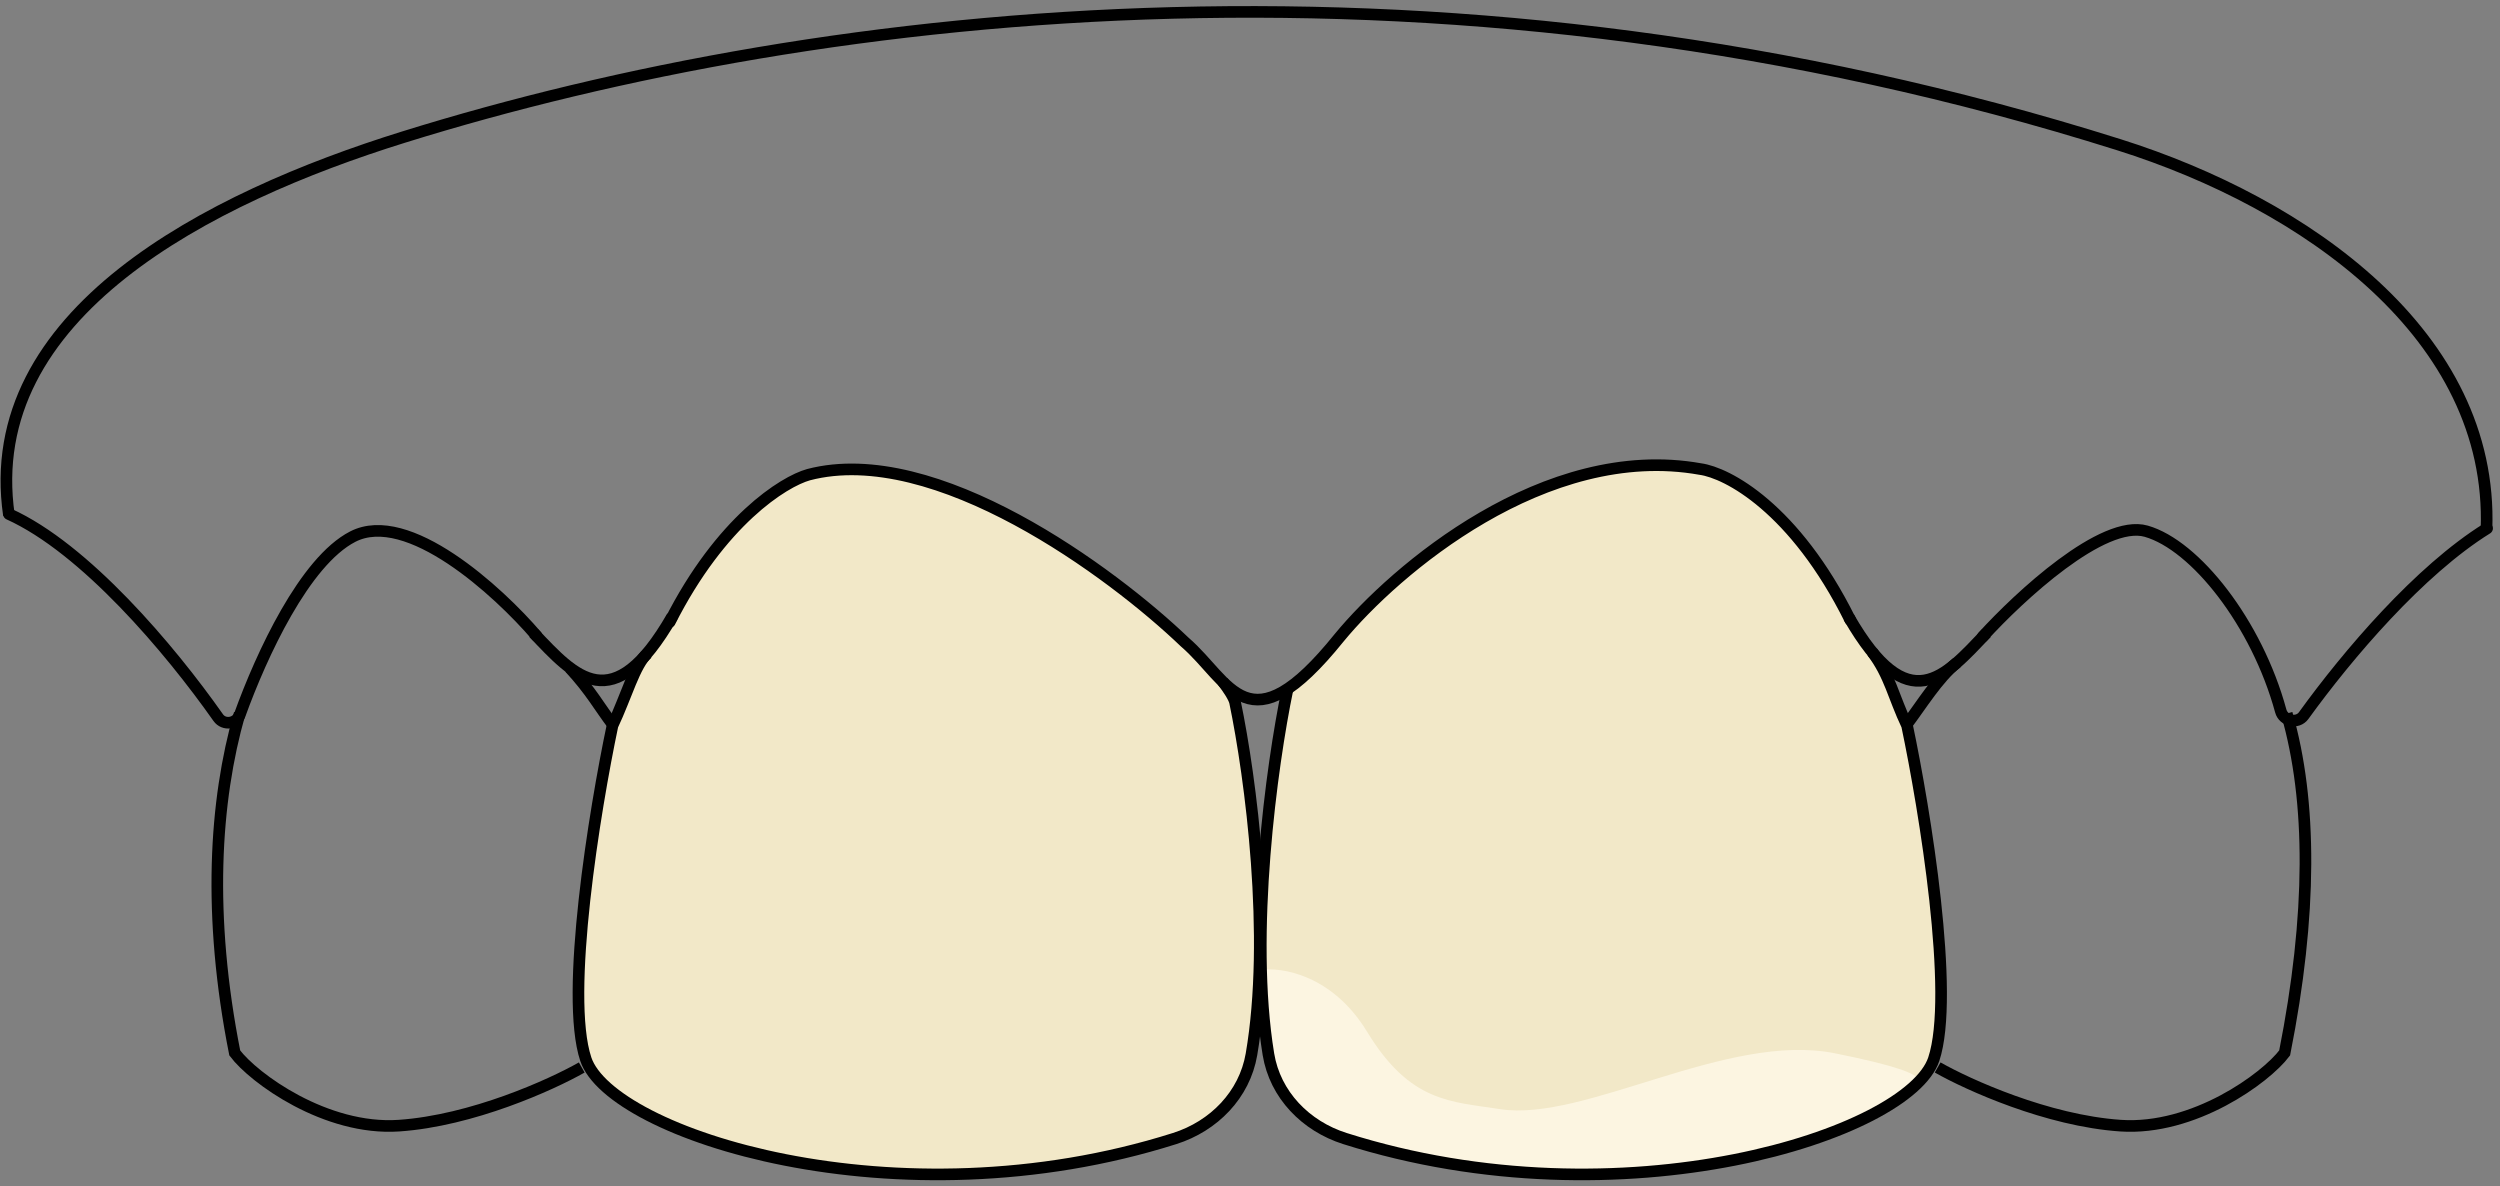
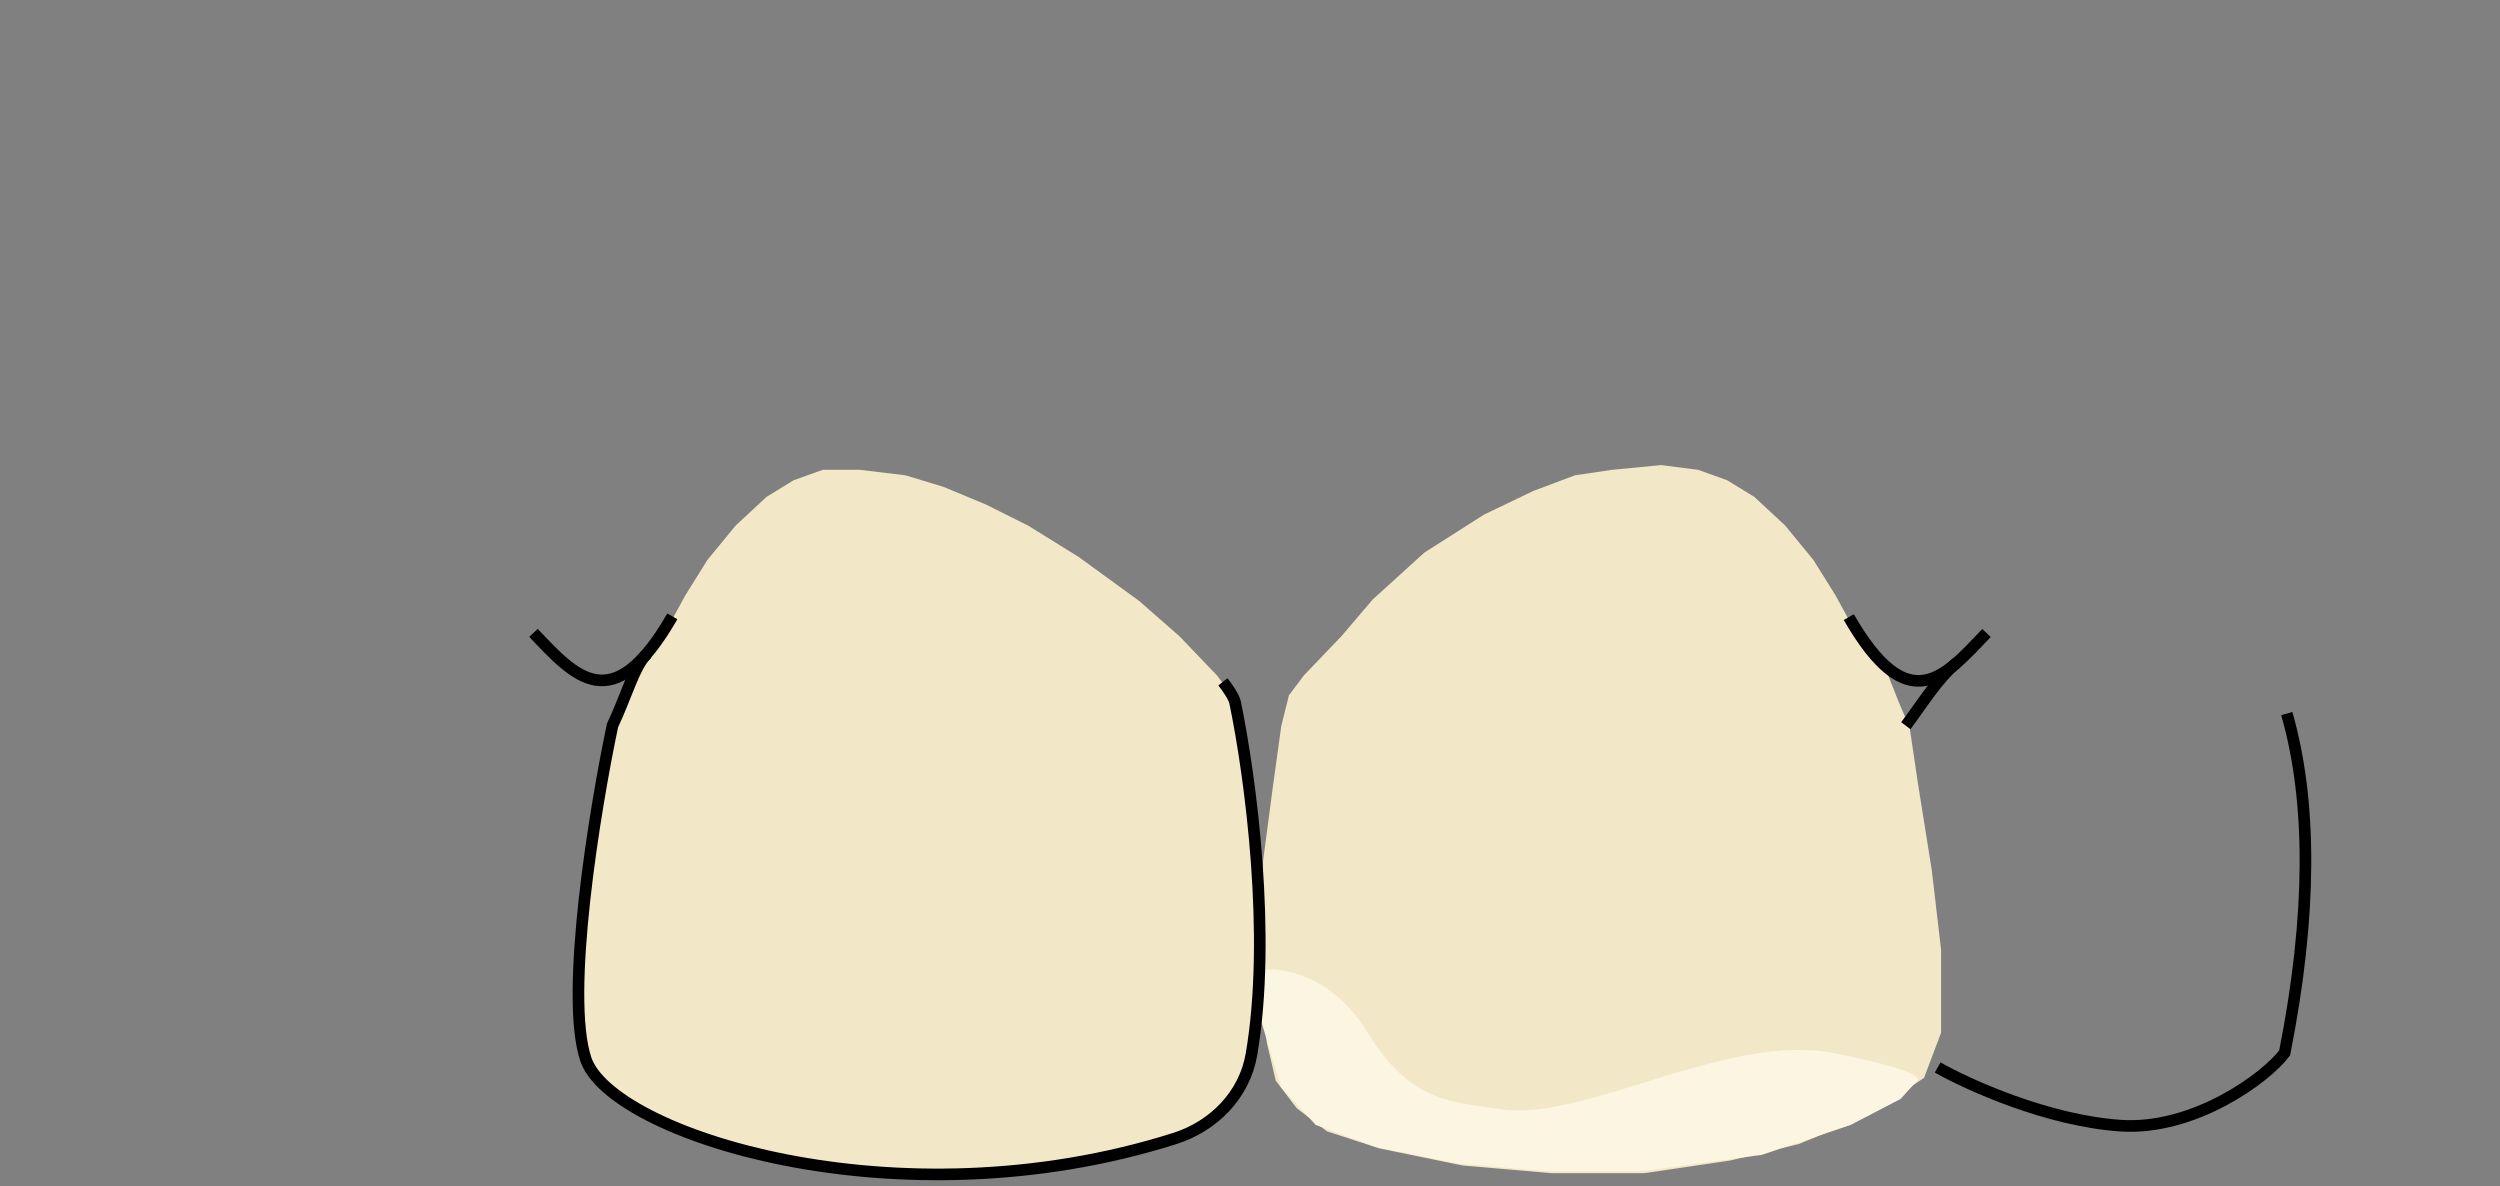
<svg xmlns="http://www.w3.org/2000/svg" width="215" height="102" viewBox="0 0 215 102" fill="none">
  <rect x="0" y="0" width="215" height="102" fill="#808080" stroke="none" />
  <path d="M49.855 81.696V87.291V88.808L51.325 92.695L56.113 95.919L62.086 98.384L68.013 99.806L75.408 100.897H83.326L91.006 100.233L98.164 98.763L102.668 97.294L105.276 95.303L107.077 92.932L107.836 89.709L108.168 87.101V81.744V74.064L107.362 67.948L106.603 62.449L105.939 59.794L104.659 58.087L101.436 54.721L97.975 51.687L92.76 47.894L88.398 45.192L84.795 43.39L81.145 41.873L77.874 40.878L73.939 40.403H70.762L68.249 41.304L65.927 42.727L63.272 45.192L60.854 48.132L58.958 51.166L57.014 54.721L54.596 57.613L53.505 60.363L52.557 62.591L51.846 67.379L50.661 74.822L49.855 81.696Z" fill="#F2E8C8" />
  <path d="M166.936 81.696V87.291V88.808L165.466 92.695L160.678 95.919L154.704 98.384L148.778 99.806L141.382 100.897H133.465L125.785 100.233L118.626 98.763L114.122 97.294L111.515 95.303L109.713 92.932L108.955 89.708L108.623 87.101V81.744V74.064L109.429 67.948L110.187 62.448L110.851 59.794L112.131 58.087L115.355 54.721L118.068 51.542L122.5 47.519L127.631 44.254L131.887 42.213L135.444 40.877L138.651 40.403L142.849 39.998L146.028 40.403L148.541 41.304L150.864 42.727L153.519 45.191L155.937 48.132L157.833 51.165L159.777 54.721L162.195 57.613L163.285 60.362L164.233 62.591L164.944 67.379L166.13 74.822L166.936 81.696Z" fill="#F2E8C8" />
  <path d="M117.565 88.724C114.592 83.838 110.219 83.148 108.405 83.413V87.632L110.174 93.515L113.157 96.747L118.377 98.652L125.338 100.061L132.961 100.724H141.247L151.522 99.315L159.145 96.747L163.454 94.509L164.961 92.839C164.828 92.352 163.139 91.654 157.792 90.582C148.522 88.724 136.273 96.521 129.008 95.386C124.76 94.722 121.283 94.83 117.565 88.724Z" fill="#FCF5E1" />
-   <path d="M159.117 53.306C154.339 43.687 148.533 40.653 146.228 40.339C132.899 37.949 119.969 49.013 115.17 54.843C107.299 64.613 105.817 58.593 101.882 55.213C95.636 49.228 80.422 37.971 69.534 40.822C67.386 41.425 61.991 44.803 57.6 53.489M170.524 54.741C173.663 51.296 180.846 44.619 184.576 45.684C188.791 46.889 194.087 53.578 196.147 61.15C196.383 62.02 197.587 62.272 198.115 61.541C201.918 56.281 208.057 49.07 213.887 45.444M46.145 54.683C42.844 50.825 35.06 43.717 30.335 46.151C26.196 48.283 22.487 56.309 20.628 61.461C20.343 62.254 19.253 62.405 18.768 61.716C14.601 55.795 7.312 47.169 0.767 44.209" stroke="black" stroke-linecap="round" />
  <path d="M45.879 54.429C49.454 58.18 52.676 61.944 57.821 53.006" stroke="black" />
  <path d="M170.84 54.438C167.265 58.188 164.139 62.01 158.995 53.072" stroke="black" />
-   <path d="M0.766 44.291V44.291C-1.737 26.972 17.977 16.999 34.685 11.797C71.292 0.398 125.293 -5.521 182.251 12.455C198.207 17.49 214.449 28.807 213.839 45.527V45.527" stroke="black" />
-   <path d="M52.769 62.409C51.474 60.704 50.876 59.491 48.989 57.433M50.03 91.803C47.409 93.292 40.595 96.377 34.306 96.806C28.016 97.235 21.826 92.73 20.189 90.552C17.84 78.711 18.456 68.896 20.608 61.368" stroke="black" />
  <path d="M55.689 56.184C54.586 57.148 53.846 59.931 52.674 62.398C51.144 69.667 48.542 85.581 50.379 91.09C52.519 97.51 77.105 105.495 101.023 97.913C104.391 96.845 107.03 94.154 107.627 90.671C109.361 80.56 107.562 66.882 106.216 60.398C106.128 59.977 105.602 59.187 105.17 58.636" stroke="black" />
  <path d="M163.9 62.409C165.221 60.669 166.657 58.289 168.295 56.987M166.639 91.802C169.259 93.291 176.073 96.377 182.363 96.806C188.653 97.234 194.843 92.73 196.48 90.552C198.837 78.672 198.832 68.905 196.663 61.368" stroke="black" />
-   <path d="M110.718 59.315C109.369 65.814 107.387 80.304 109.084 90.664C109.655 94.151 112.291 96.846 115.66 97.914C139.577 105.496 164.164 97.51 166.304 91.091C168.14 85.582 165.539 69.667 164.009 62.398C162.832 59.922 162.531 58.079 161.005 56.066" stroke="black" />
</svg>